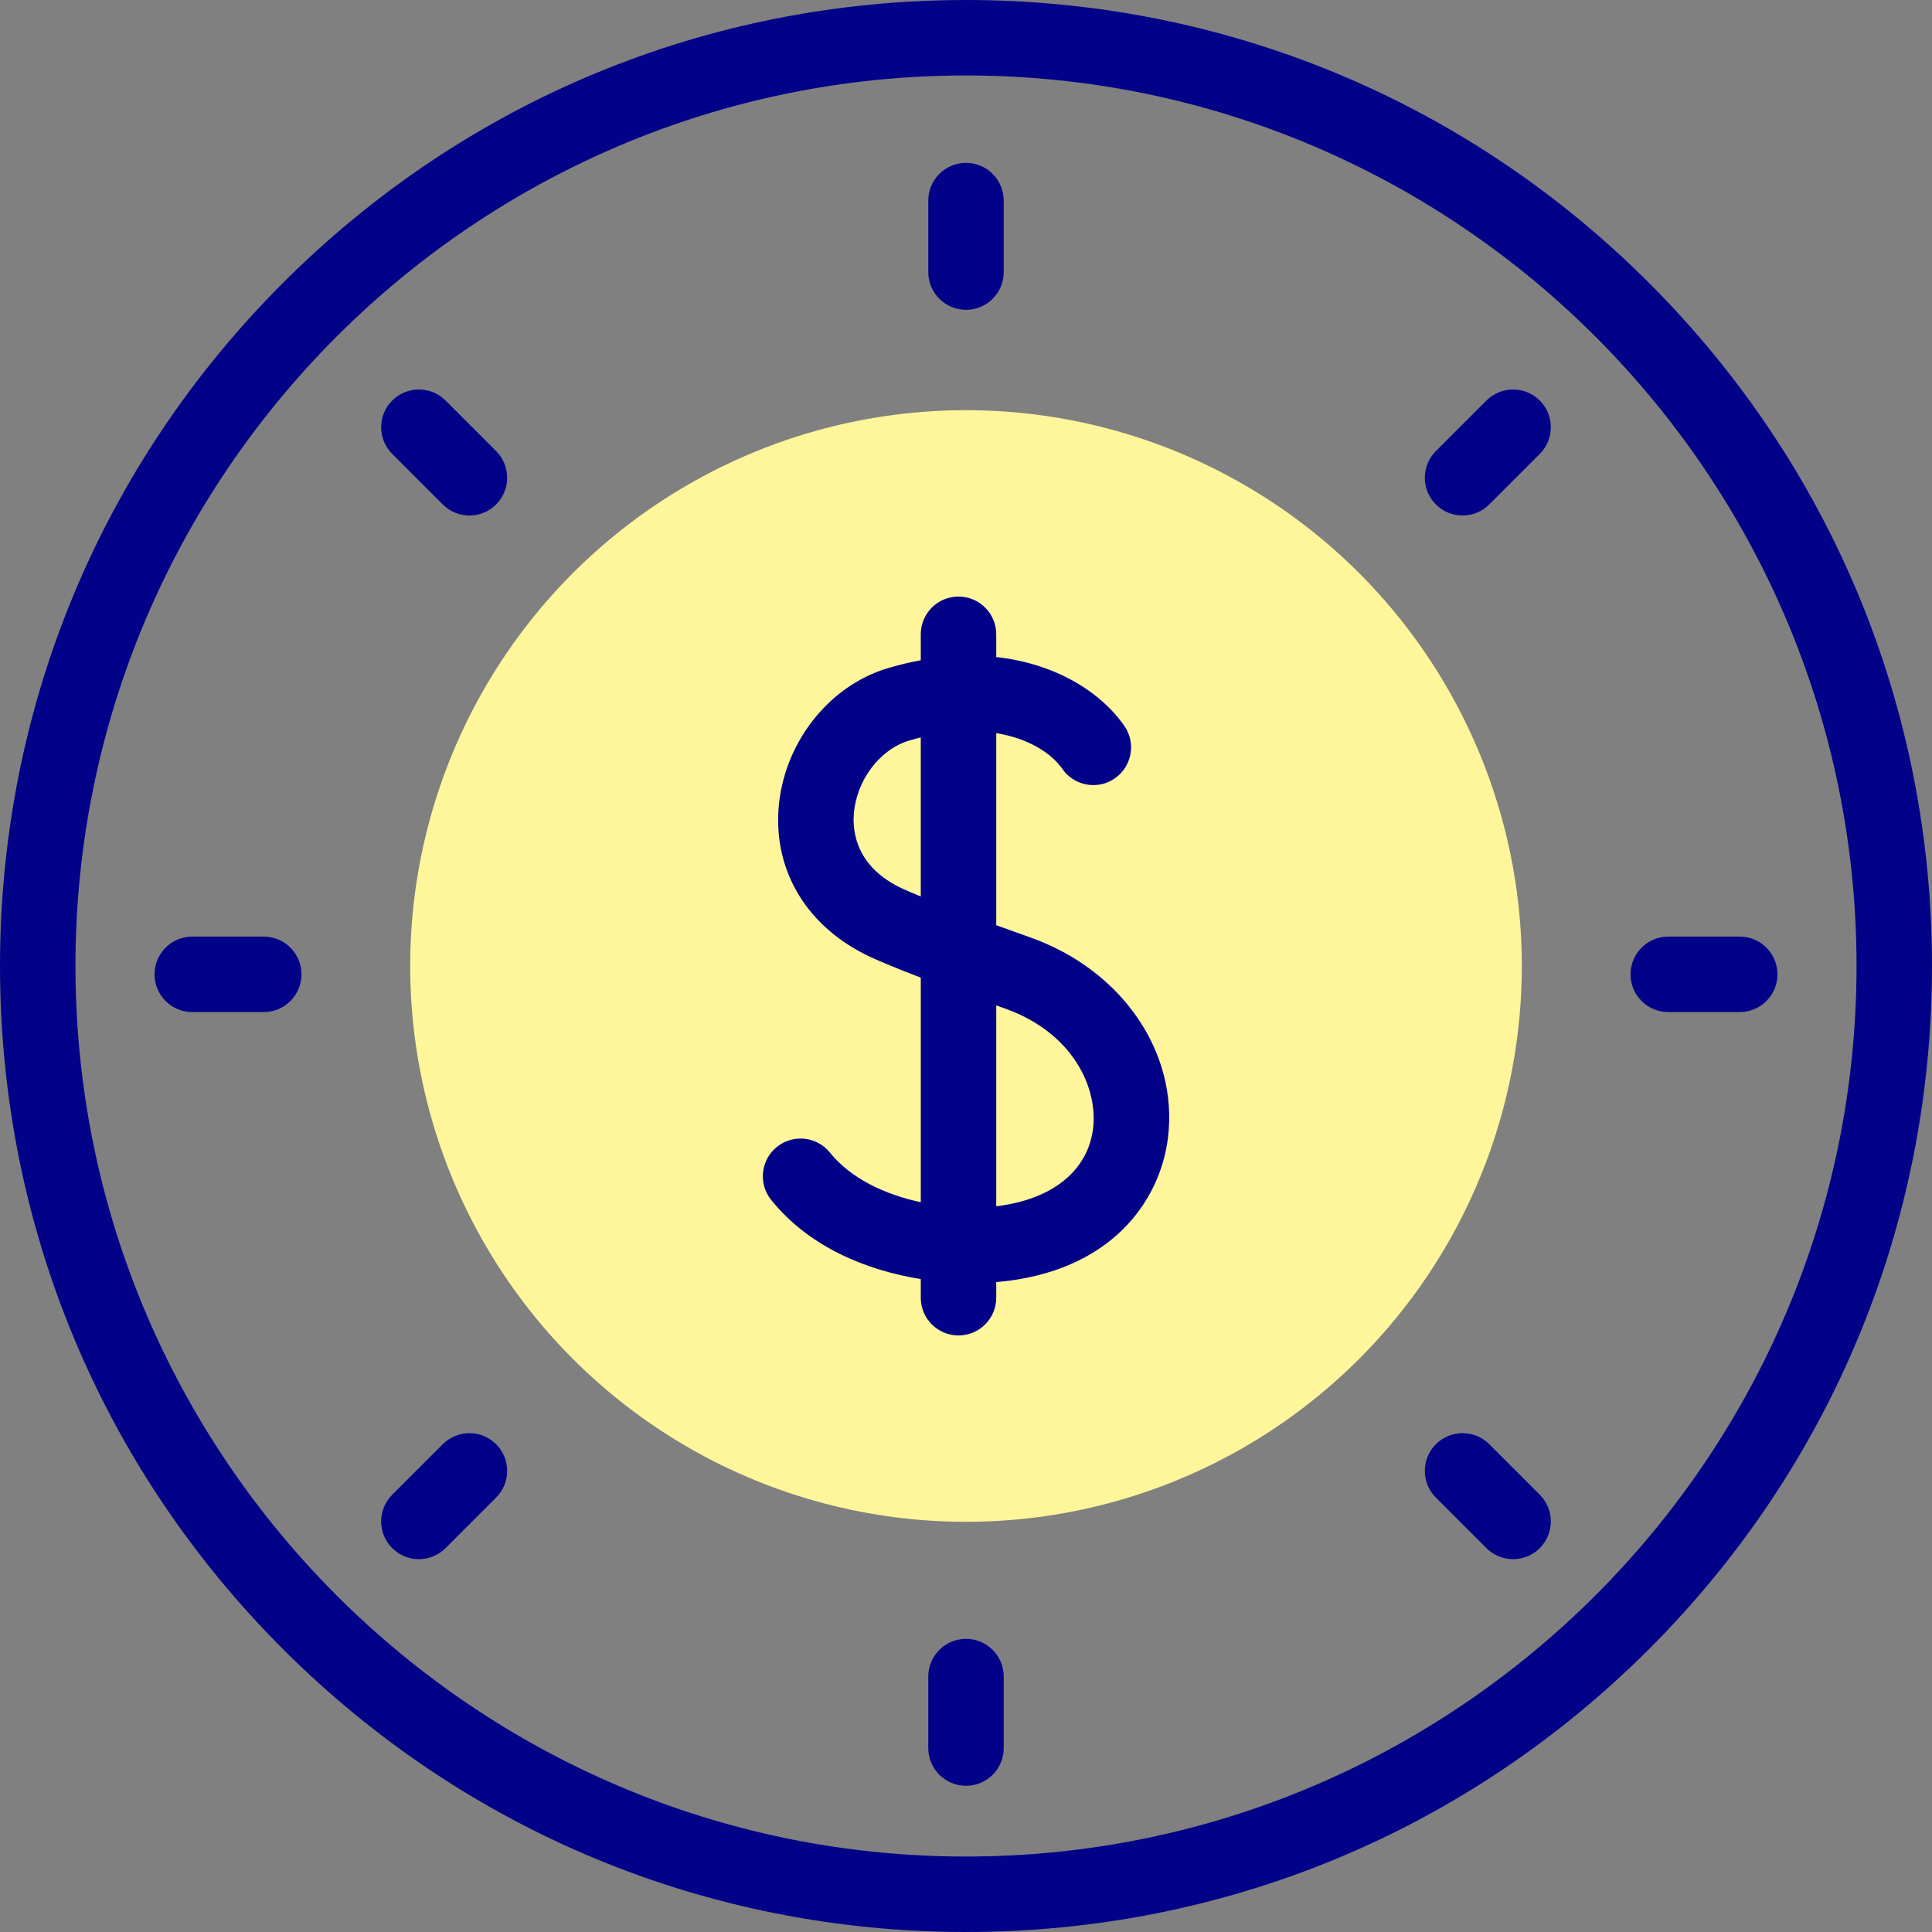
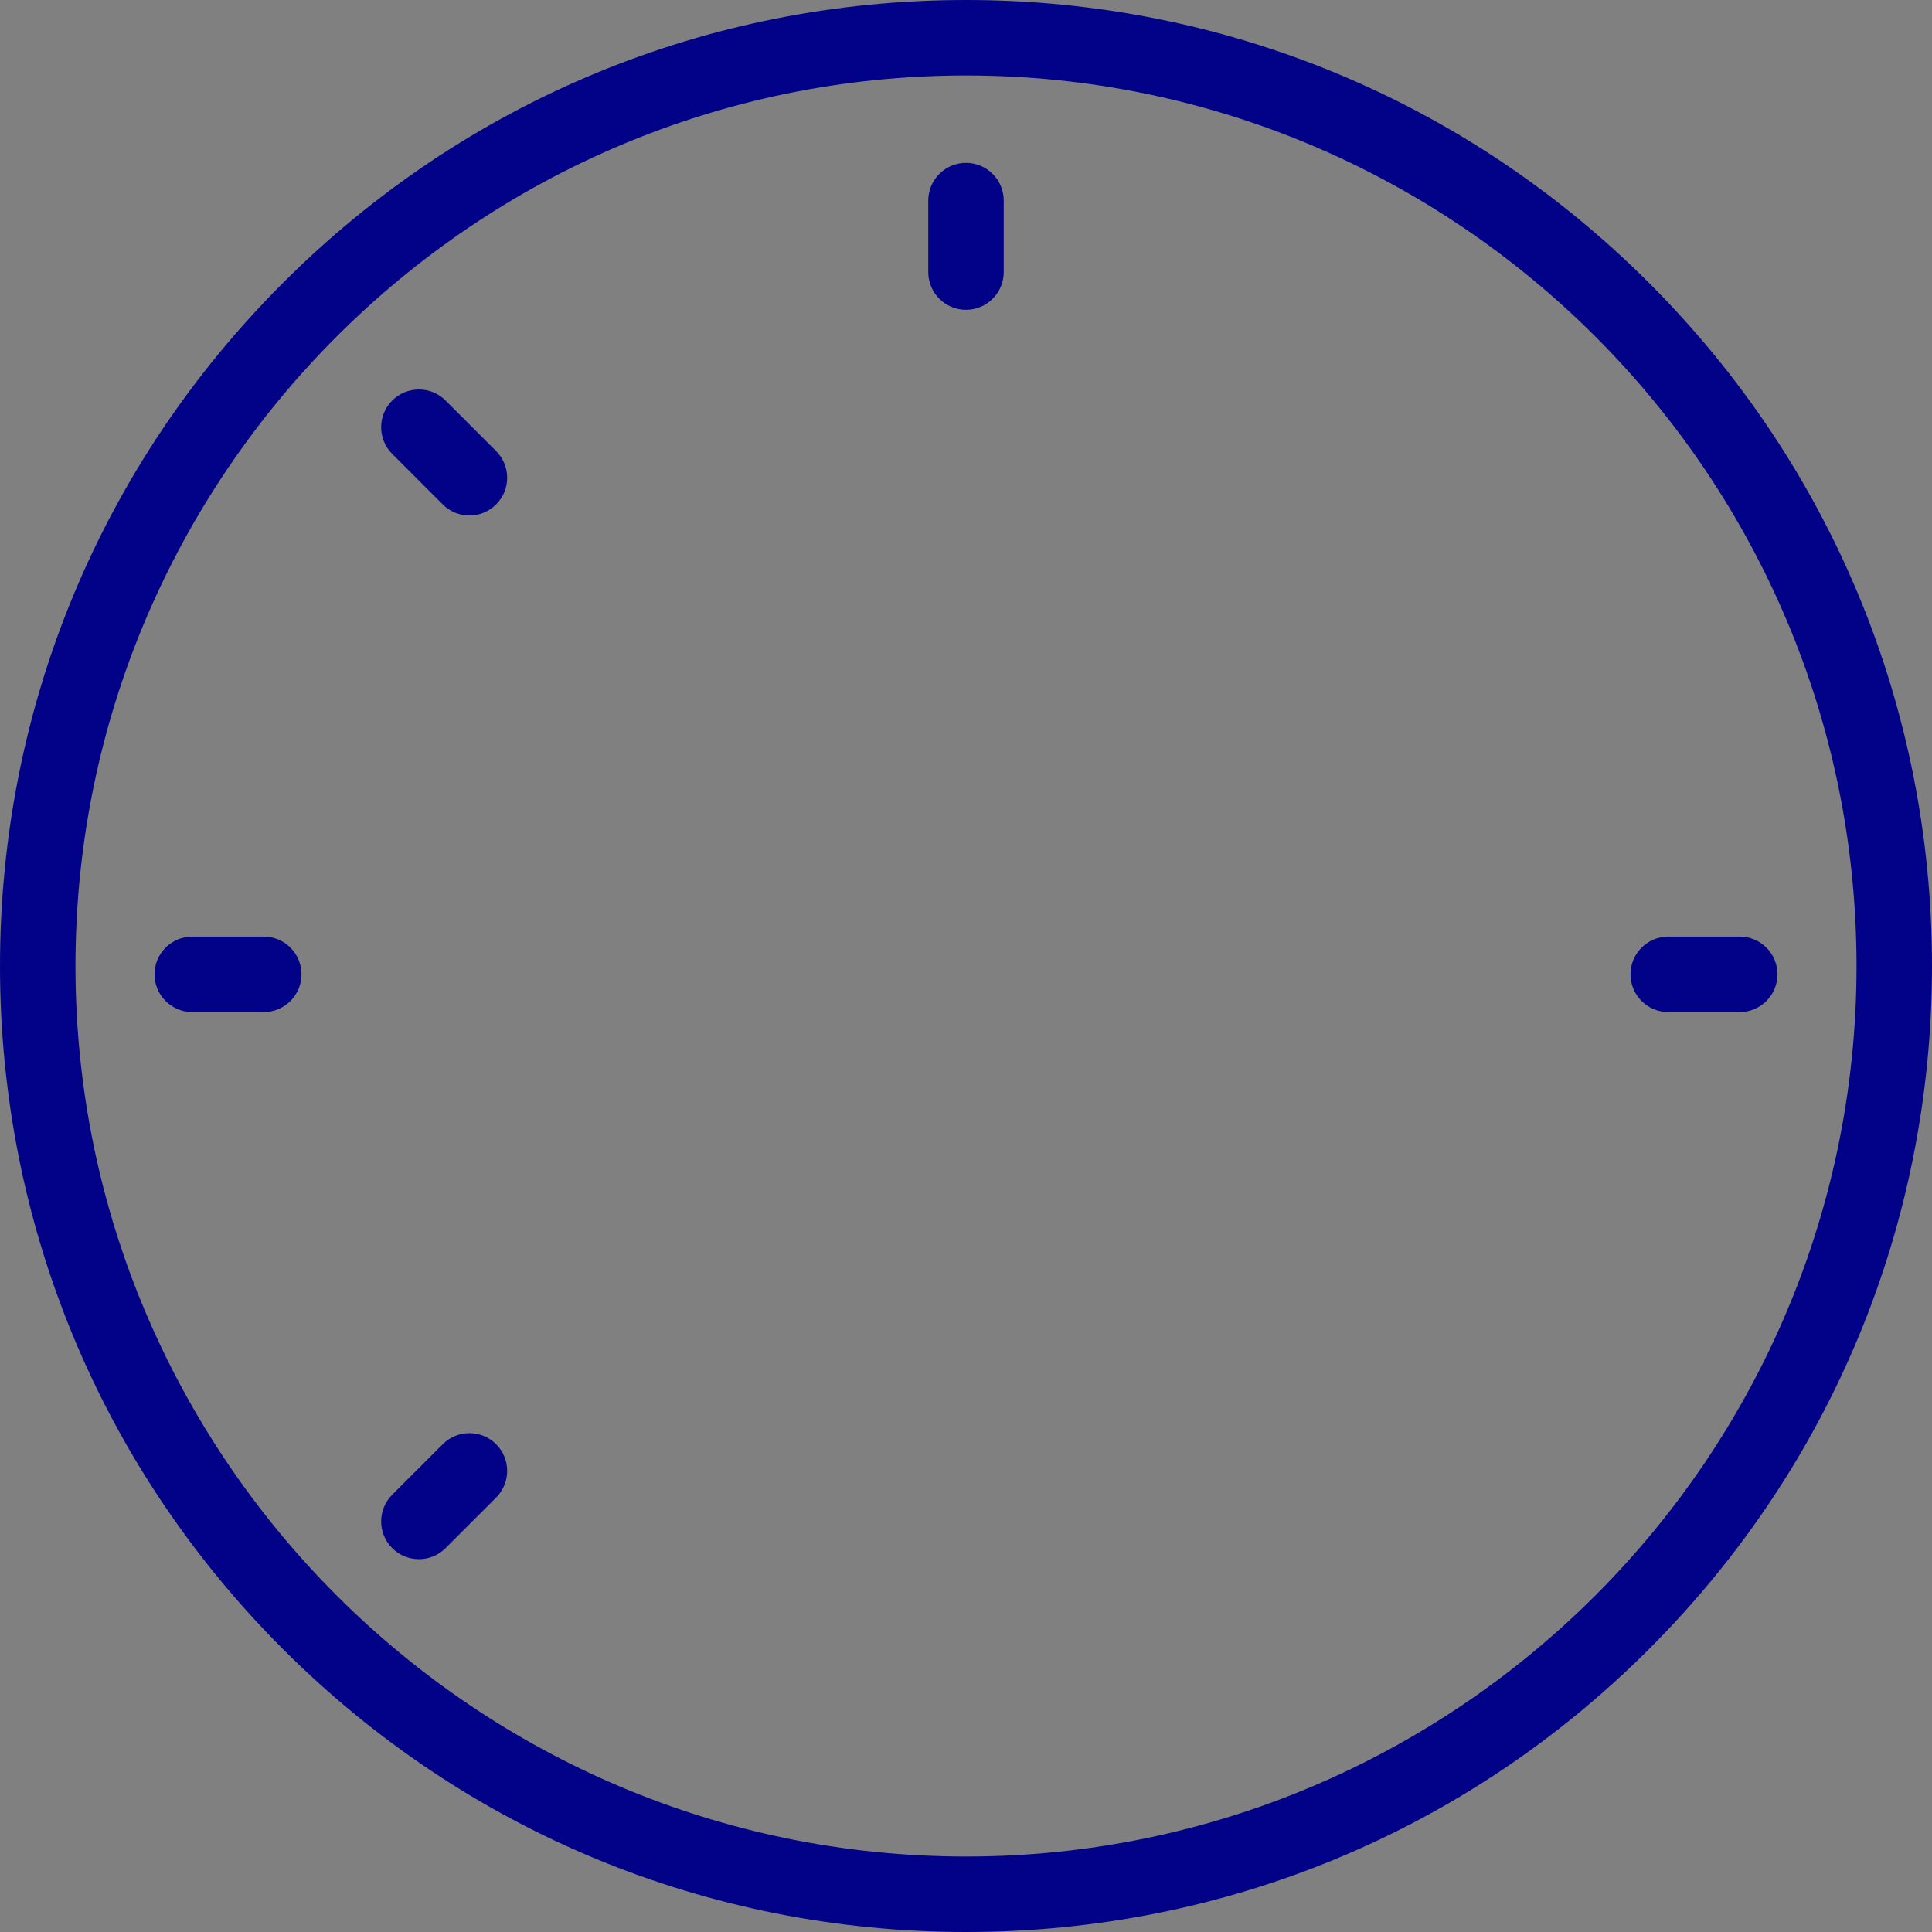
<svg xmlns="http://www.w3.org/2000/svg" id="Capa_1" enable-background="new 0 0 512 512" height="512" viewBox="0 0 512 512" width="512">
  <rect x="0" y="0" width="512" height="512" fill="#808080" stroke="none" />
  <g>
    <g>
      <g fill="#020288">
        <path d="m256 43.162c-5.523 0-10 4.477-10 10v18.942c0 5.523 4.477 10 10 10s10-4.477 10-10v-18.942c0-5.523-4.477-10-10-10z" />
-         <path d="m256 434.311c-5.523 0-10 4.477-10 10v18.942c0 5.523 4.477 10 10 10s10-4.477 10-10v-18.942c0-5.523-4.477-10-10-10z" />
        <path d="m461.046 248.208h-18.943c-5.523 0-10 4.477-10 10s4.477 10 10 10h18.943c5.523 0 10-4.477 10-10s-4.477-10-10-10z" />
        <path d="m69.897 248.208h-18.943c-5.523 0-10 4.477-10 10s4.477 10 10 10h18.943c5.523 0 10-4.477 10-10s-4.477-10-10-10z" />
-         <path d="m393.918 106.147-13.395 13.395c-3.905 3.905-3.905 10.237 0 14.143 1.953 1.953 4.512 2.929 7.071 2.929s5.119-.976 7.071-2.929l13.395-13.395c3.905-3.905 3.905-10.237 0-14.143-3.905-3.905-10.237-3.905-14.142 0z" />
        <path d="m117.334 382.731-13.395 13.395c-3.905 3.905-3.905 10.237 0 14.143 1.953 1.953 4.512 2.929 7.071 2.929s5.119-.976 7.071-2.929l13.395-13.395c3.905-3.905 3.905-10.237 0-14.143-3.905-3.905-10.237-3.905-14.142 0z" />
-         <path d="m394.666 382.731c-3.905-3.905-10.237-3.905-14.143 0-3.905 3.905-3.905 10.237 0 14.143l13.395 13.395c1.953 1.953 4.512 2.929 7.071 2.929s5.119-.976 7.071-2.929c3.905-3.905 3.905-10.237 0-14.143z" />
        <path d="m118.082 106.147c-3.905-3.905-10.237-3.905-14.143 0-3.905 3.905-3.905 10.237 0 14.143l13.395 13.395c1.953 1.953 4.512 2.929 7.071 2.929s5.119-.976 7.071-2.929c3.905-3.905 3.905-10.237 0-14.143z" />
        <path d="m437.019 74.981c-48.352-48.353-112.639-74.981-181.019-74.981s-132.667 26.628-181.019 74.981c-48.353 48.352-74.981 112.639-74.981 181.019s26.628 132.667 74.981 181.019c48.352 48.353 112.639 74.981 181.019 74.981s132.667-26.628 181.019-74.981c48.353-48.352 74.981-112.639 74.981-181.019s-26.628-132.667-74.981-181.019zm-181.019 417.019c-130.131 0-236-105.869-236-236s105.869-236 236-236 236 105.869 236 236-105.869 236-236 236z" />
      </g>
      <g>
-         <circle cx="256" cy="256" fill="#fff59b" r="147.296" />
-         <path d="m272.944 248.393c-3.197-1.13-6.173-2.197-8.93-3.199v-50.902c8.325 1.356 14.443 5.095 17.544 9.514 3.172 4.521 9.409 5.613 13.93 2.441 4.521-3.173 5.614-9.409 2.441-13.93-6.346-9.043-18.269-16.468-33.915-18.194v-6.029c0-5.523-4.477-10-10-10s-10 4.477-10 10v6.872c-2.888.532-5.851 1.246-8.881 2.159-15.689 4.726-27.534 20.013-28.807 37.175-1.249 16.835 7.771 31.491 24.126 39.204 2.834 1.336 7.529 3.264 13.562 5.582v59.514c-9.391-2.012-18.489-6.221-24.066-13.145-3.464-4.301-9.76-4.98-14.061-1.515-4.301 3.464-4.979 9.76-1.515 14.061 10.01 12.427 25.212 18.668 39.642 20.966v4.941c0 5.523 4.477 10 10 10s10-4.477 10-10v-4.141c.07-.006.14-.012.209-.018 30.155-2.634 43.161-21.381 45.278-38.047 2.89-22.759-12.143-44.68-36.557-53.309zm-33.963-12.98c-11.91-5.616-13.075-14.712-12.71-19.635.664-8.947 6.816-17.15 14.63-19.503 1.051-.317 2.089-.601 3.112-.854v42.159c-2.276-.932-3.95-1.658-5.032-2.167zm50.679 63.768c-1.421 11.184-10.964 18.768-25.646 20.487v-53.221c.748.266 1.503.534 2.265.803 18.041 6.376 24.766 21.022 23.381 31.931z" fill="#020288" />
-       </g>
+         </g>
    </g>
  </g>
</svg>